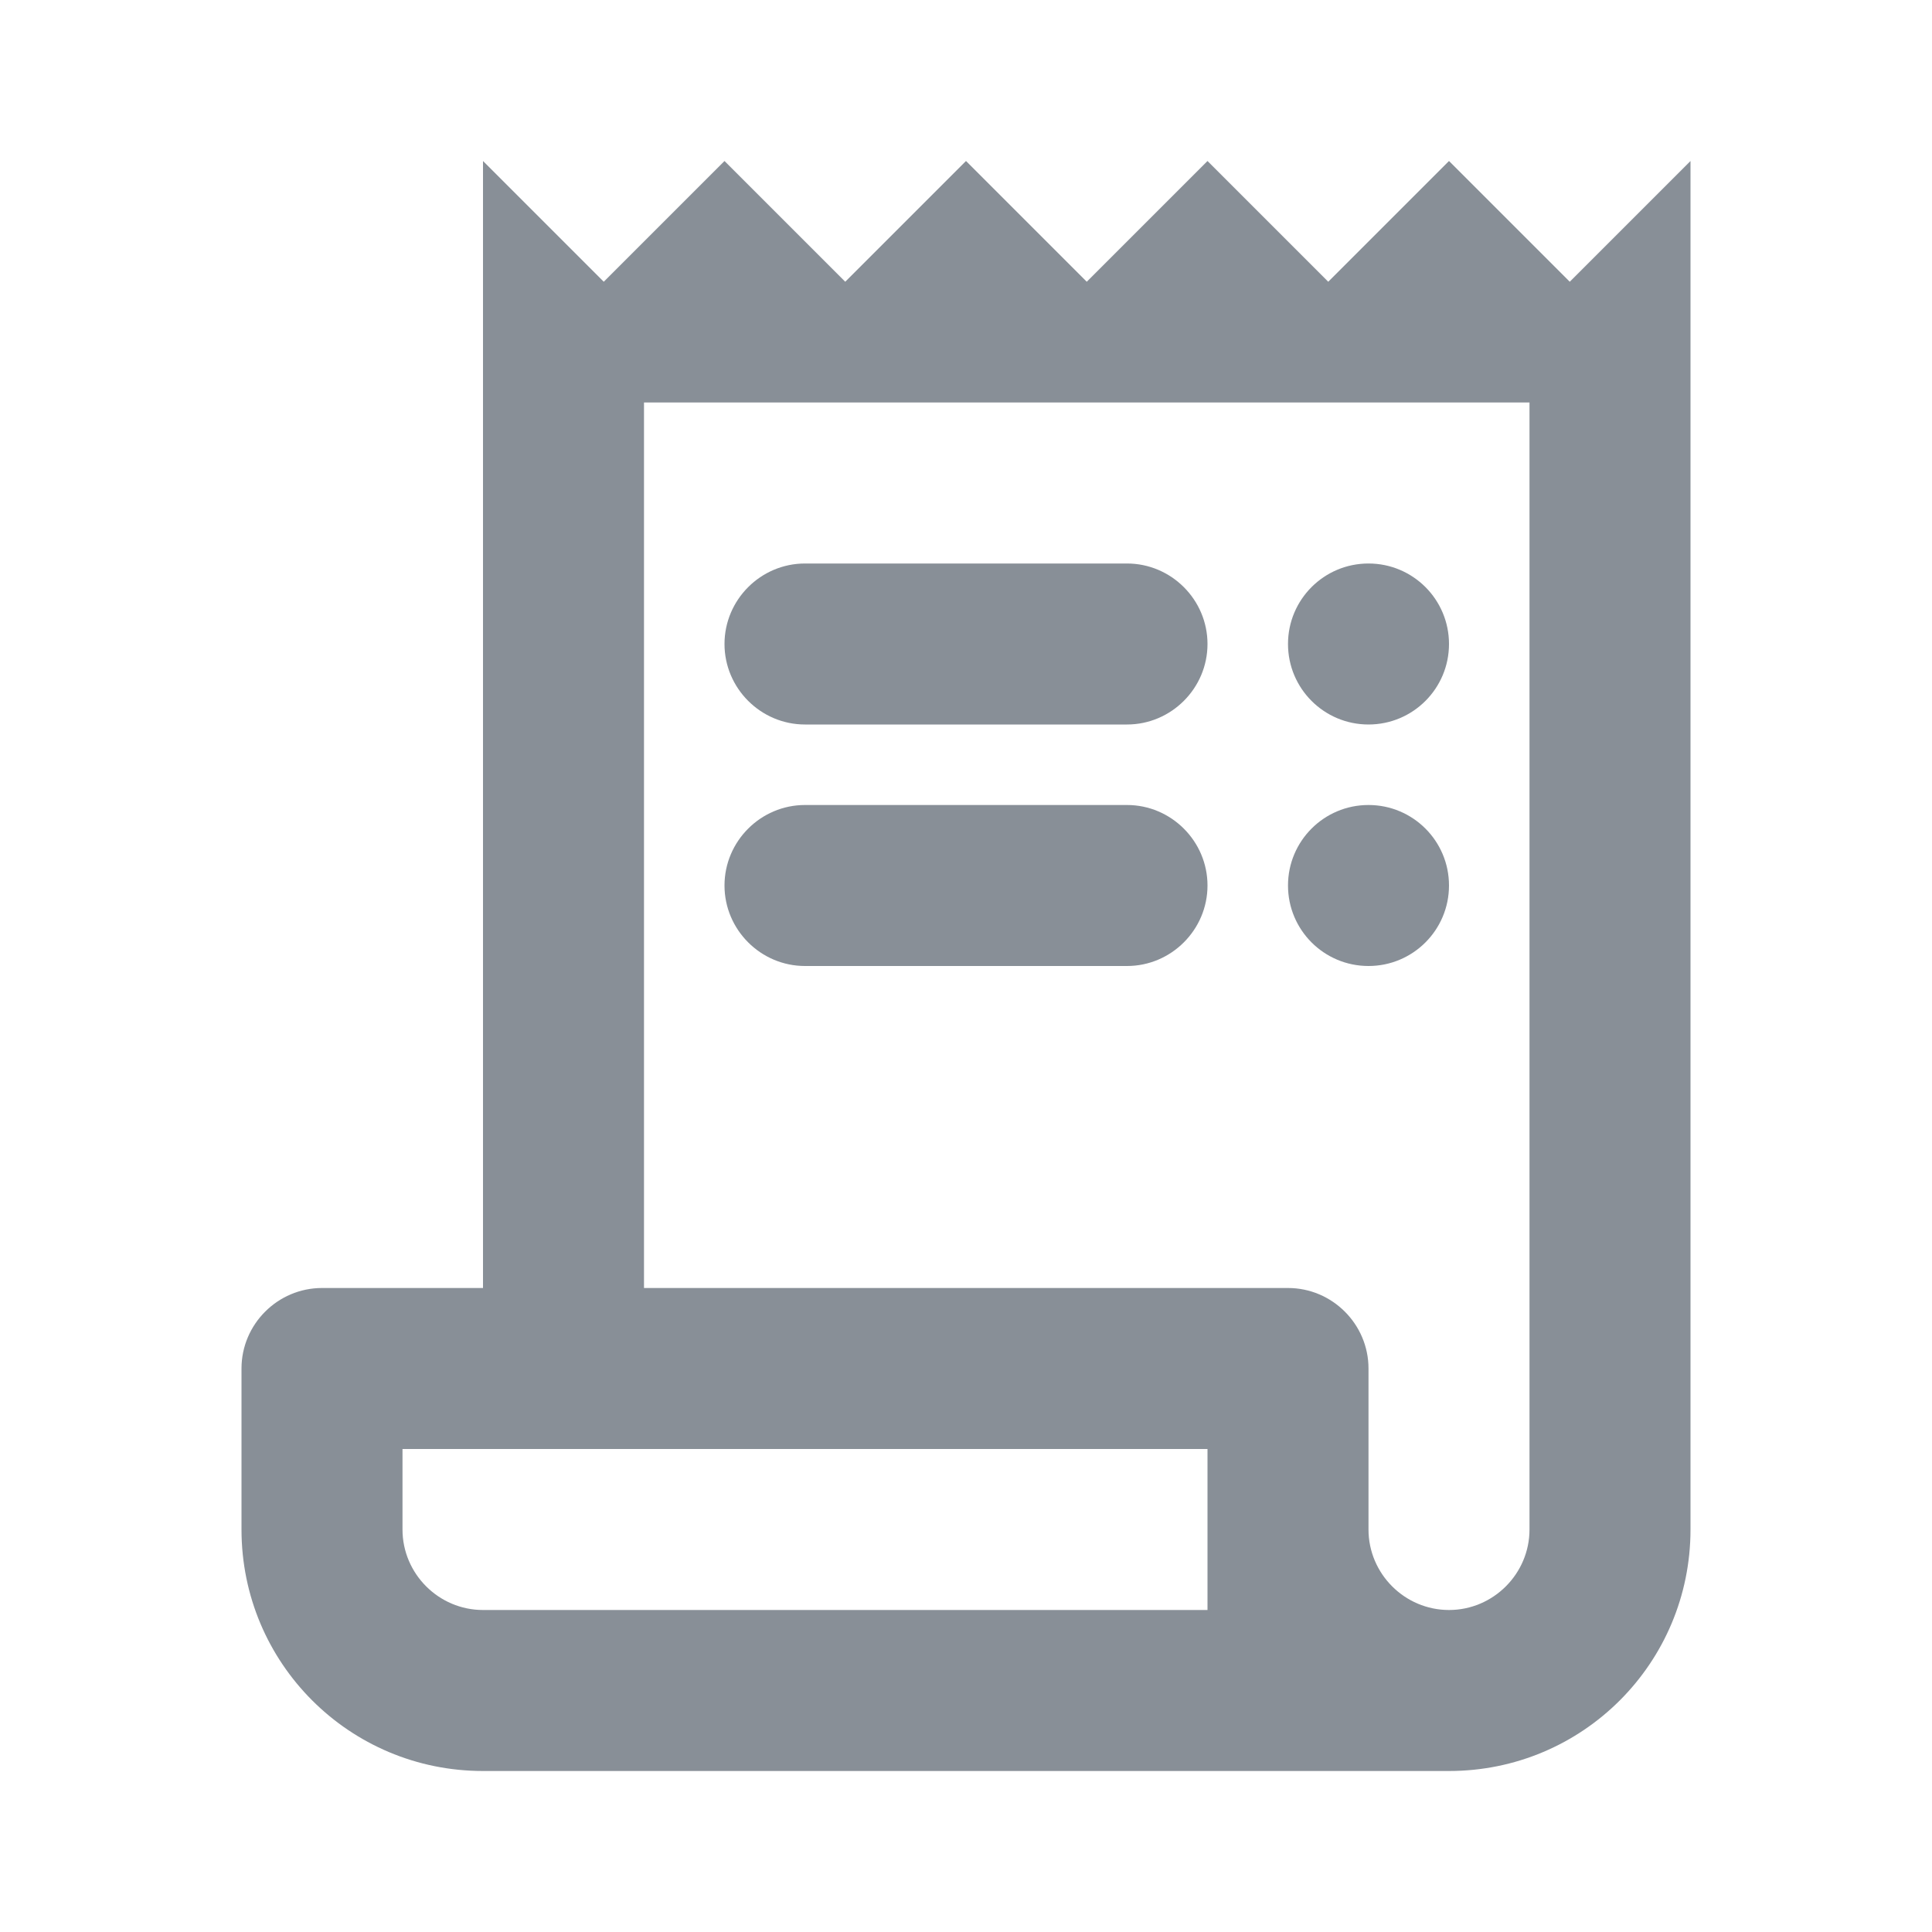
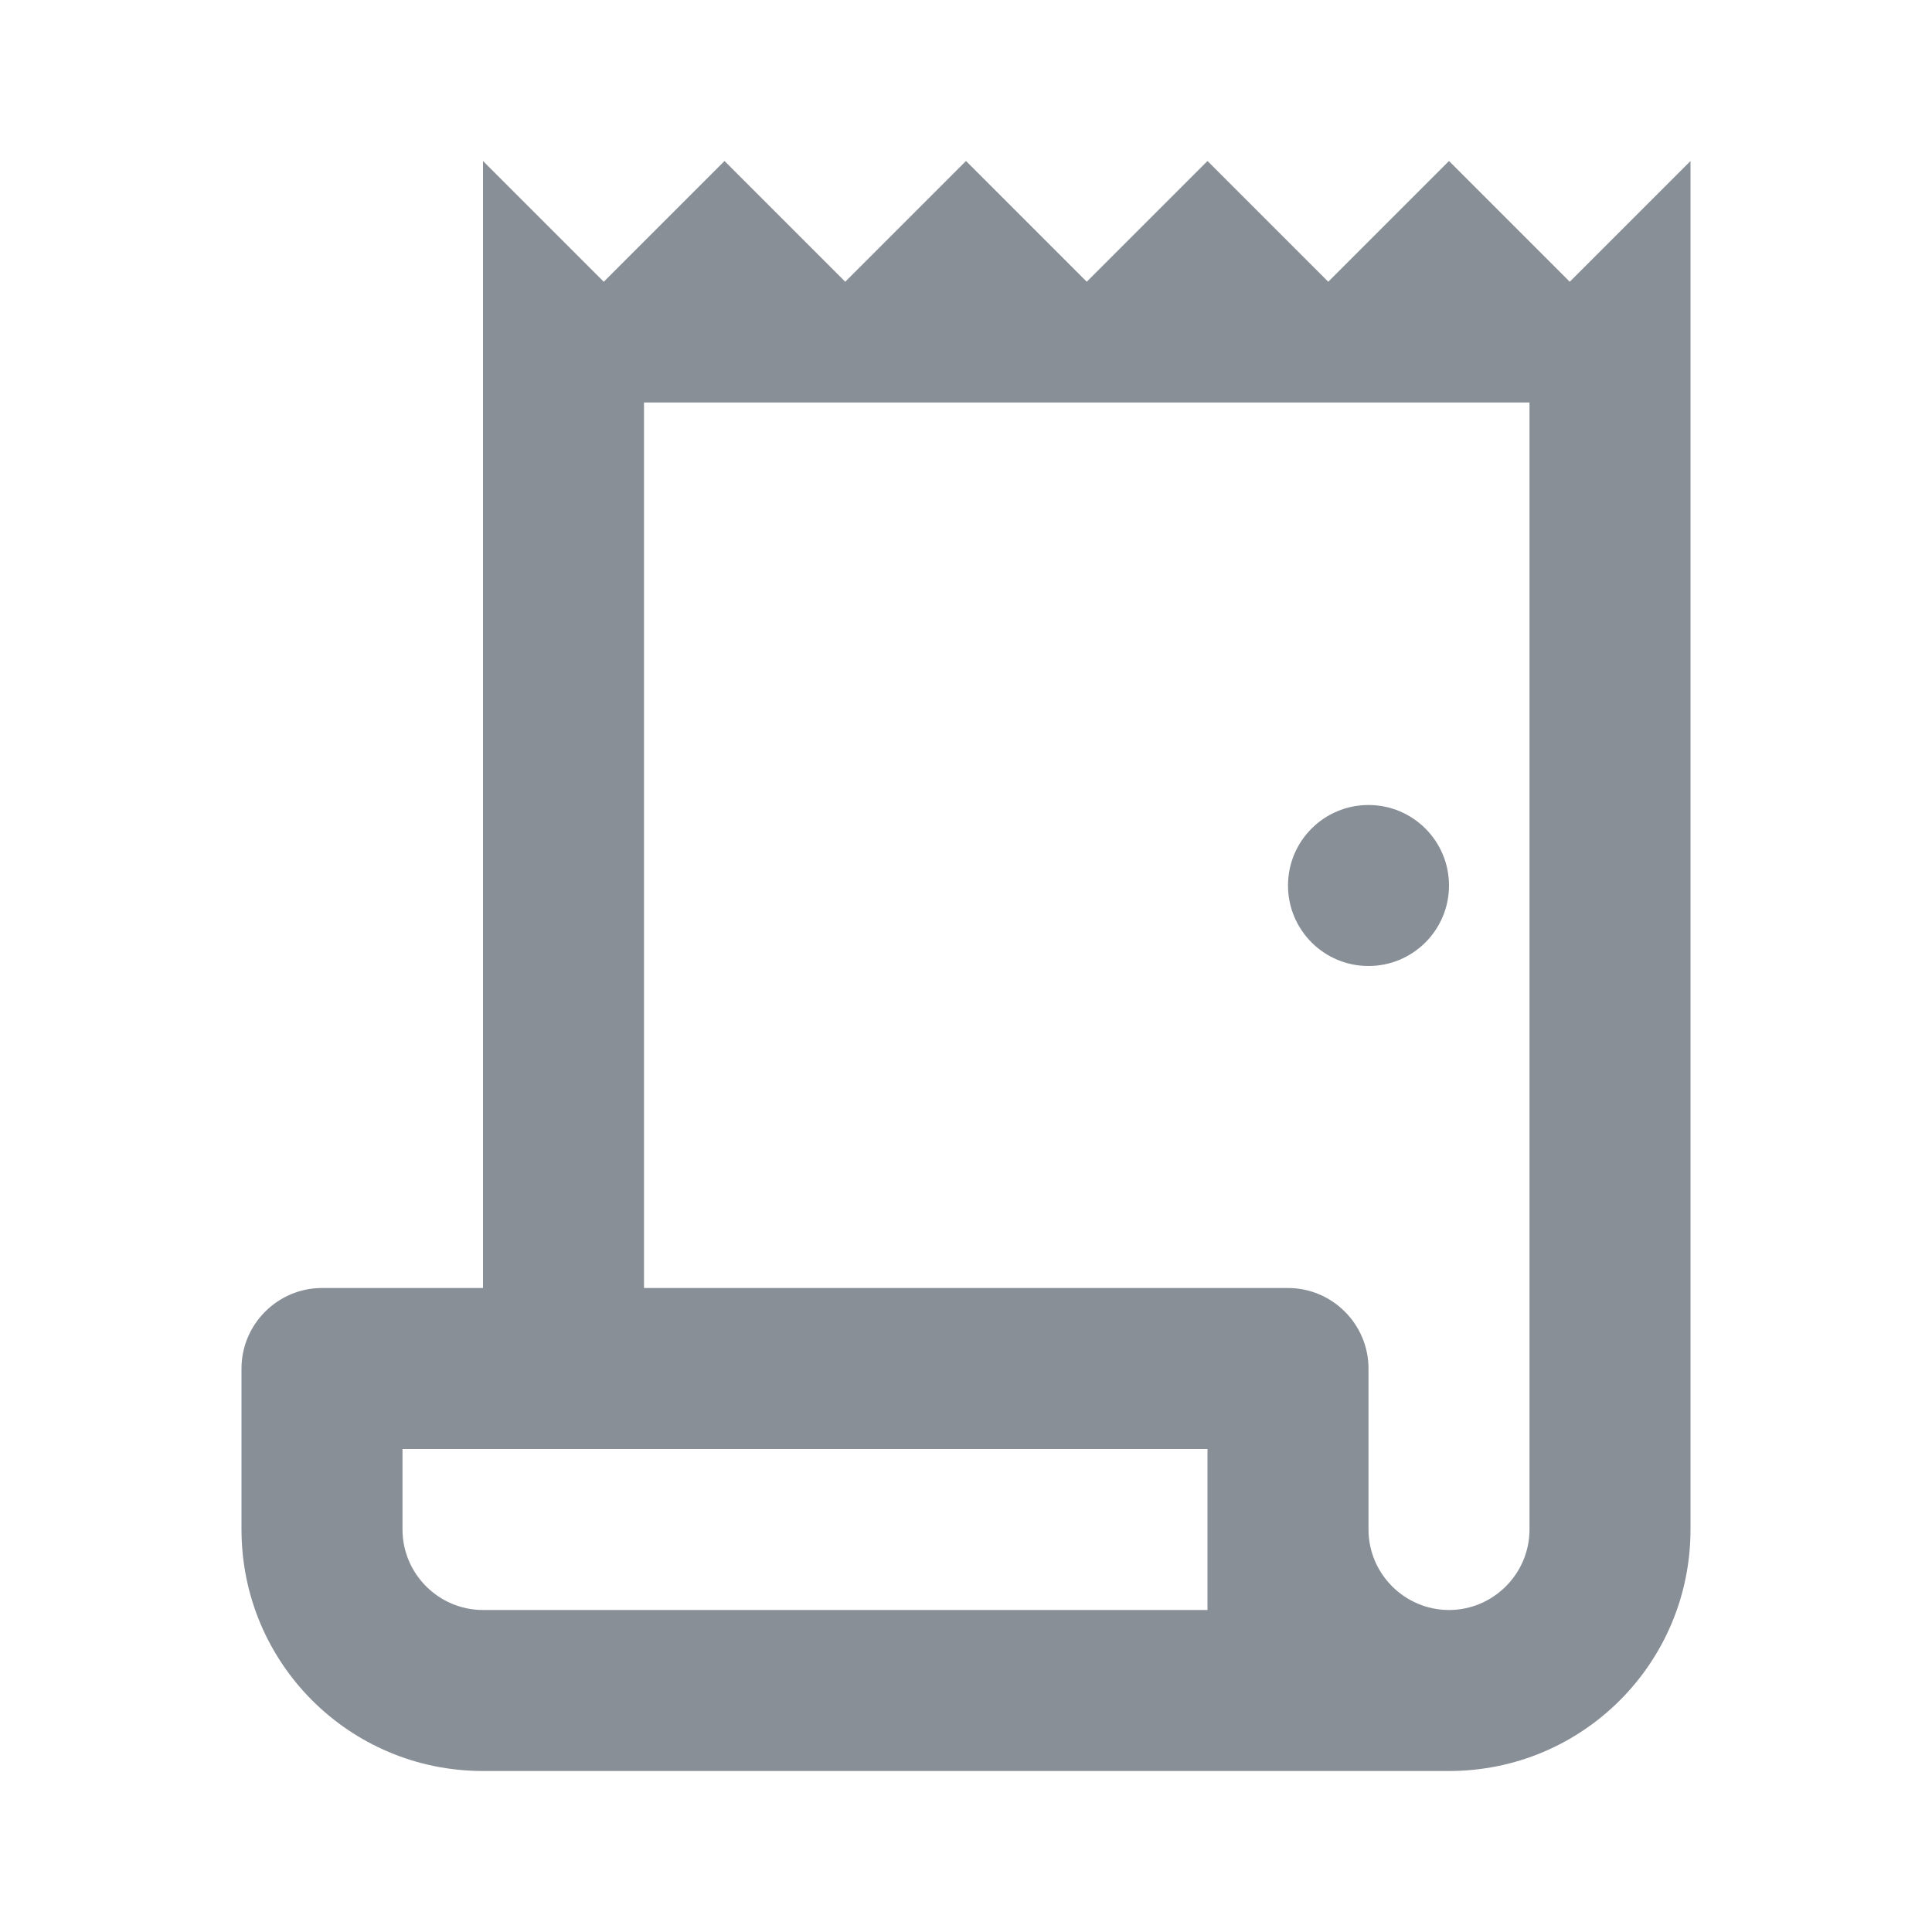
<svg xmlns="http://www.w3.org/2000/svg" width="48" height="48" viewBox="0 0 48 48" fill="none">
-   <path d="M28 18H20C18.9 18 18 17.1 18 16C18 14.9 18.9 14 20 14H28C29.1 14 30 14.9 30 16C30 17.1 29.1 18 28 18ZM28 24H20C18.9 24 18 23.1 18 22C18 20.9 18.9 20 20 20H28C29.1 20 30 20.9 30 22C30 23.1 29.1 24 28 24Z" fill="#888F97" />
  <path d="M39 7L36 4L33 7L30 4L27 7L24 4L21 7L18 4L15 7L12 4V32H8C6.9 32 6 32.9 6 34V38C6 41.32 8.68 44 12 44H36C39.32 44 42 41.32 42 38V4L39 7ZM30 40H12C10.9 40 10 39.1 10 38V36H30V40ZM38 38C38 39.1 37.1 40 36 40C34.9 40 34 39.1 34 38V34C34 32.9 33.1 32 32 32H16V10H38V38Z" fill="#888F97" />
-   <path d="M34 18C35.105 18 36 17.105 36 16C36 14.895 35.105 14 34 14C32.895 14 32 14.895 32 16C32 17.105 32.895 18 34 18Z" fill="#888F97" />
  <path d="M34 24C35.105 24 36 23.105 36 22C36 20.895 35.105 20 34 20C32.895 20 32 20.895 32 22C32 23.105 32.895 24 34 24Z" fill="#888F97" />
</svg>